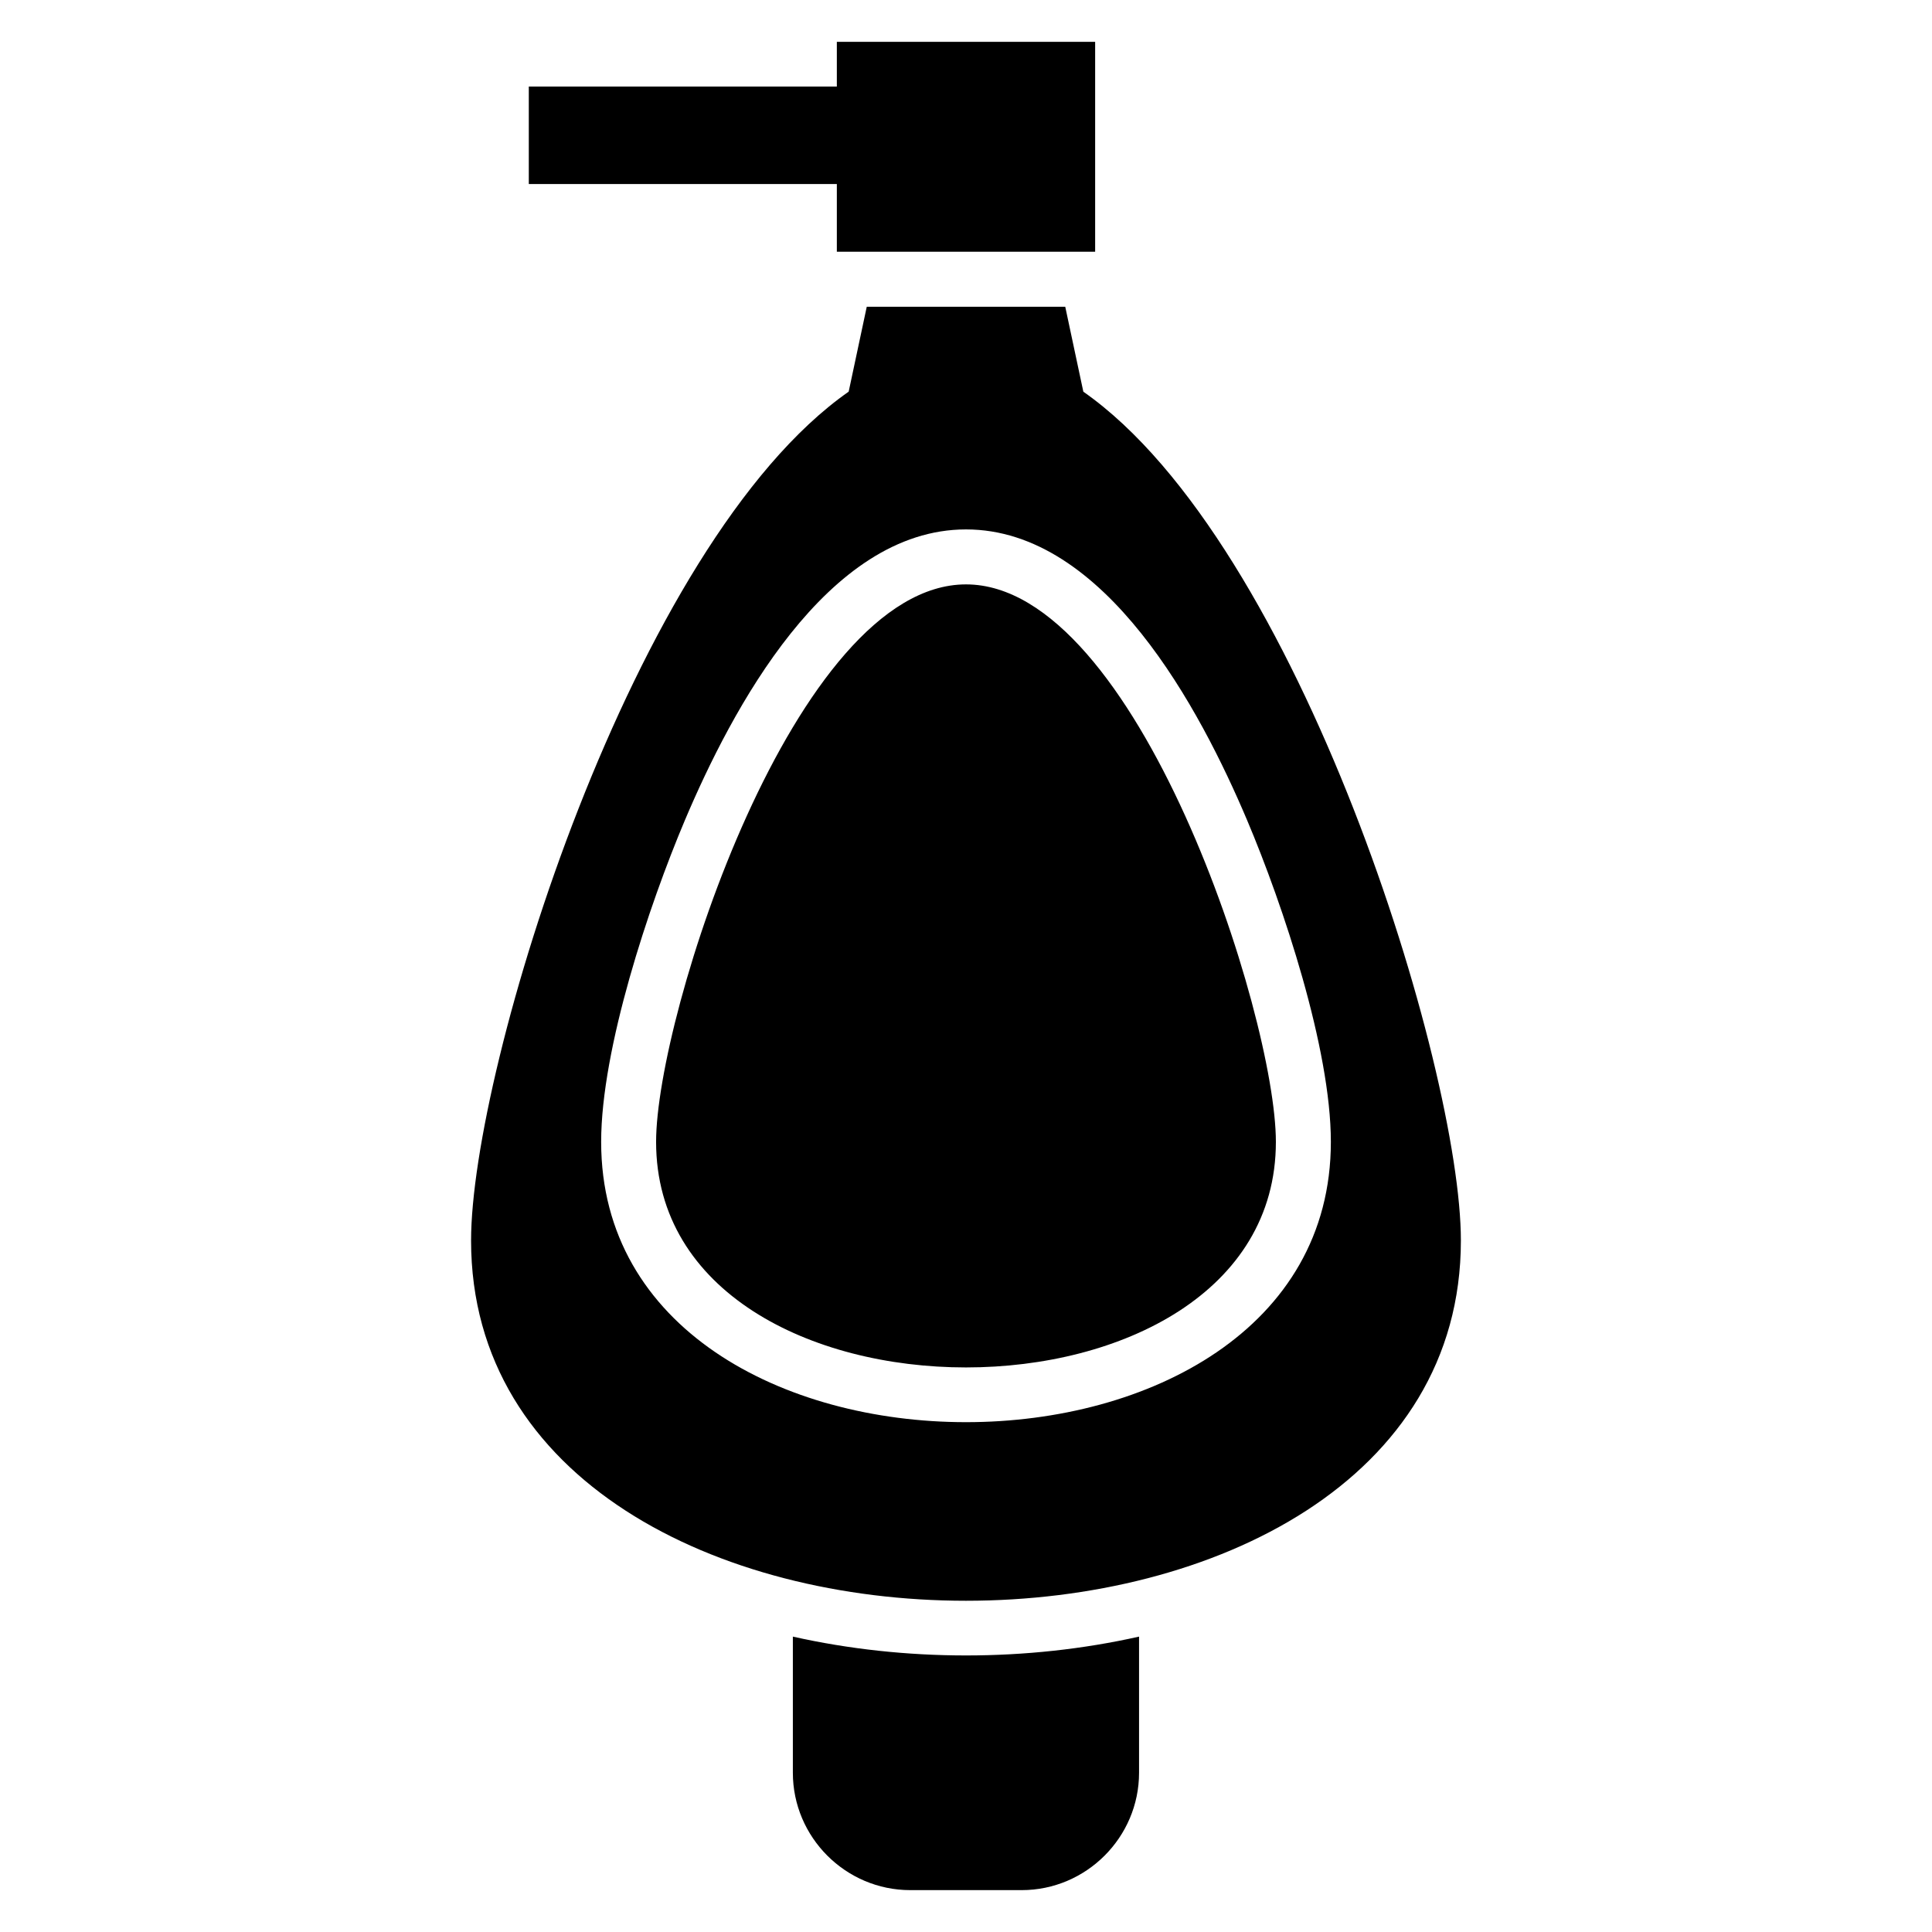
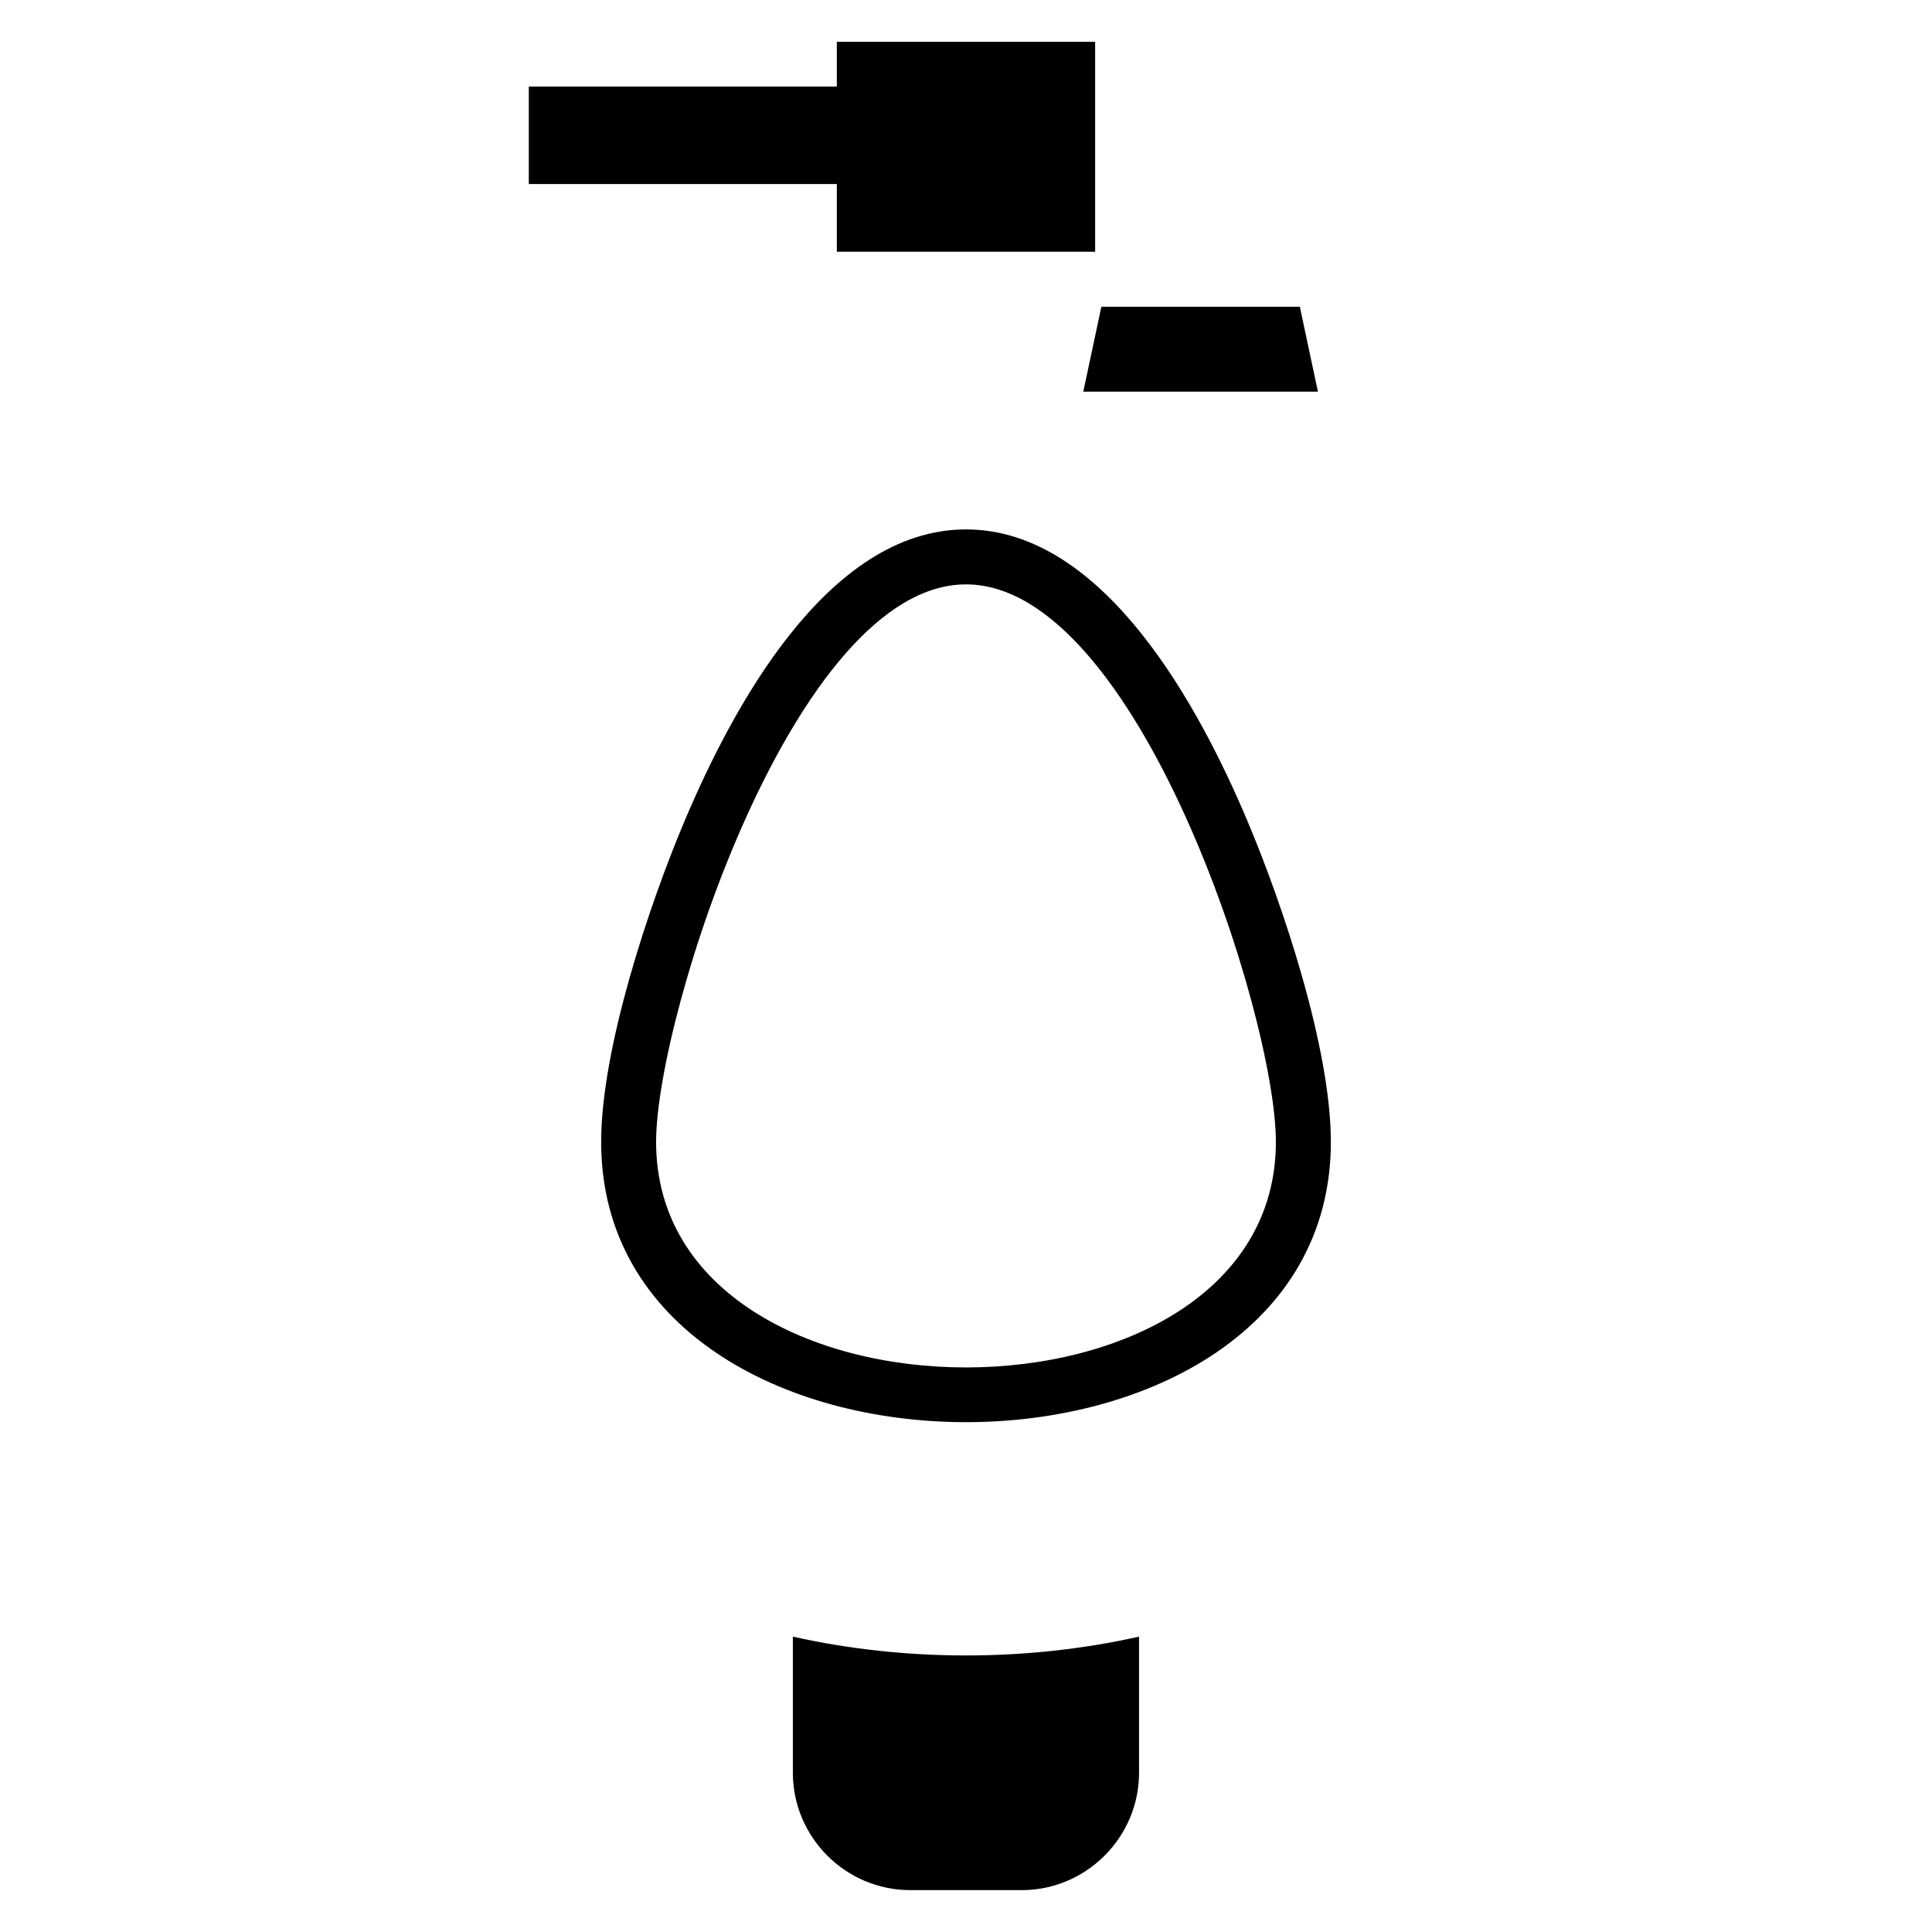
<svg xmlns="http://www.w3.org/2000/svg" fill="#000000" width="800px" height="800px" version="1.1" viewBox="144 144 512 512">
-   <path d="m431.08 247.79c57.434 40.176 100.07 179.36 100.07 224.96 0 127.29-262.31 127.29-262.31 0 0-45.602 42.637-184.79 100.07-224.96l4.793-22.504h52.598l4.793 22.504zm14.781 329.93v36.078c0 17.109-13.996 31.105-31.105 31.105h-29.535c-17.109 0-31.105-13.996-31.105-31.105v-36.078c29.641 6.648 62.105 6.664 91.746 0zm-80.09-422.64h68.453v55.637h-68.453v-17.941h-81.633v-25.832h81.633zm34.234 143.79c45.359 0 82.117 114.23 82.117 147.74 0 79.699-164.25 79.699-164.25 0 0-33.508 36.773-147.74 82.117-147.74zm0-14.57c36.926 0 62.137 47.883 74.484 77.039 9.566 22.598 22.203 60.562 22.203 85.277 0 99.031-193.38 99.031-193.38 0 0-24.695 12.637-62.664 22.203-85.277 12.348-29.156 37.559-77.039 74.484-77.039z" fill-rule="evenodd" />
+   <path d="m431.08 247.79l4.793-22.504h52.598l4.793 22.504zm14.781 329.93v36.078c0 17.109-13.996 31.105-31.105 31.105h-29.535c-17.109 0-31.105-13.996-31.105-31.105v-36.078c29.641 6.648 62.105 6.664 91.746 0zm-80.09-422.64h68.453v55.637h-68.453v-17.941h-81.633v-25.832h81.633zm34.234 143.79c45.359 0 82.117 114.23 82.117 147.74 0 79.699-164.25 79.699-164.25 0 0-33.508 36.773-147.74 82.117-147.74zm0-14.57c36.926 0 62.137 47.883 74.484 77.039 9.566 22.598 22.203 60.562 22.203 85.277 0 99.031-193.38 99.031-193.38 0 0-24.695 12.637-62.664 22.203-85.277 12.348-29.156 37.559-77.039 74.484-77.039z" fill-rule="evenodd" />
</svg>